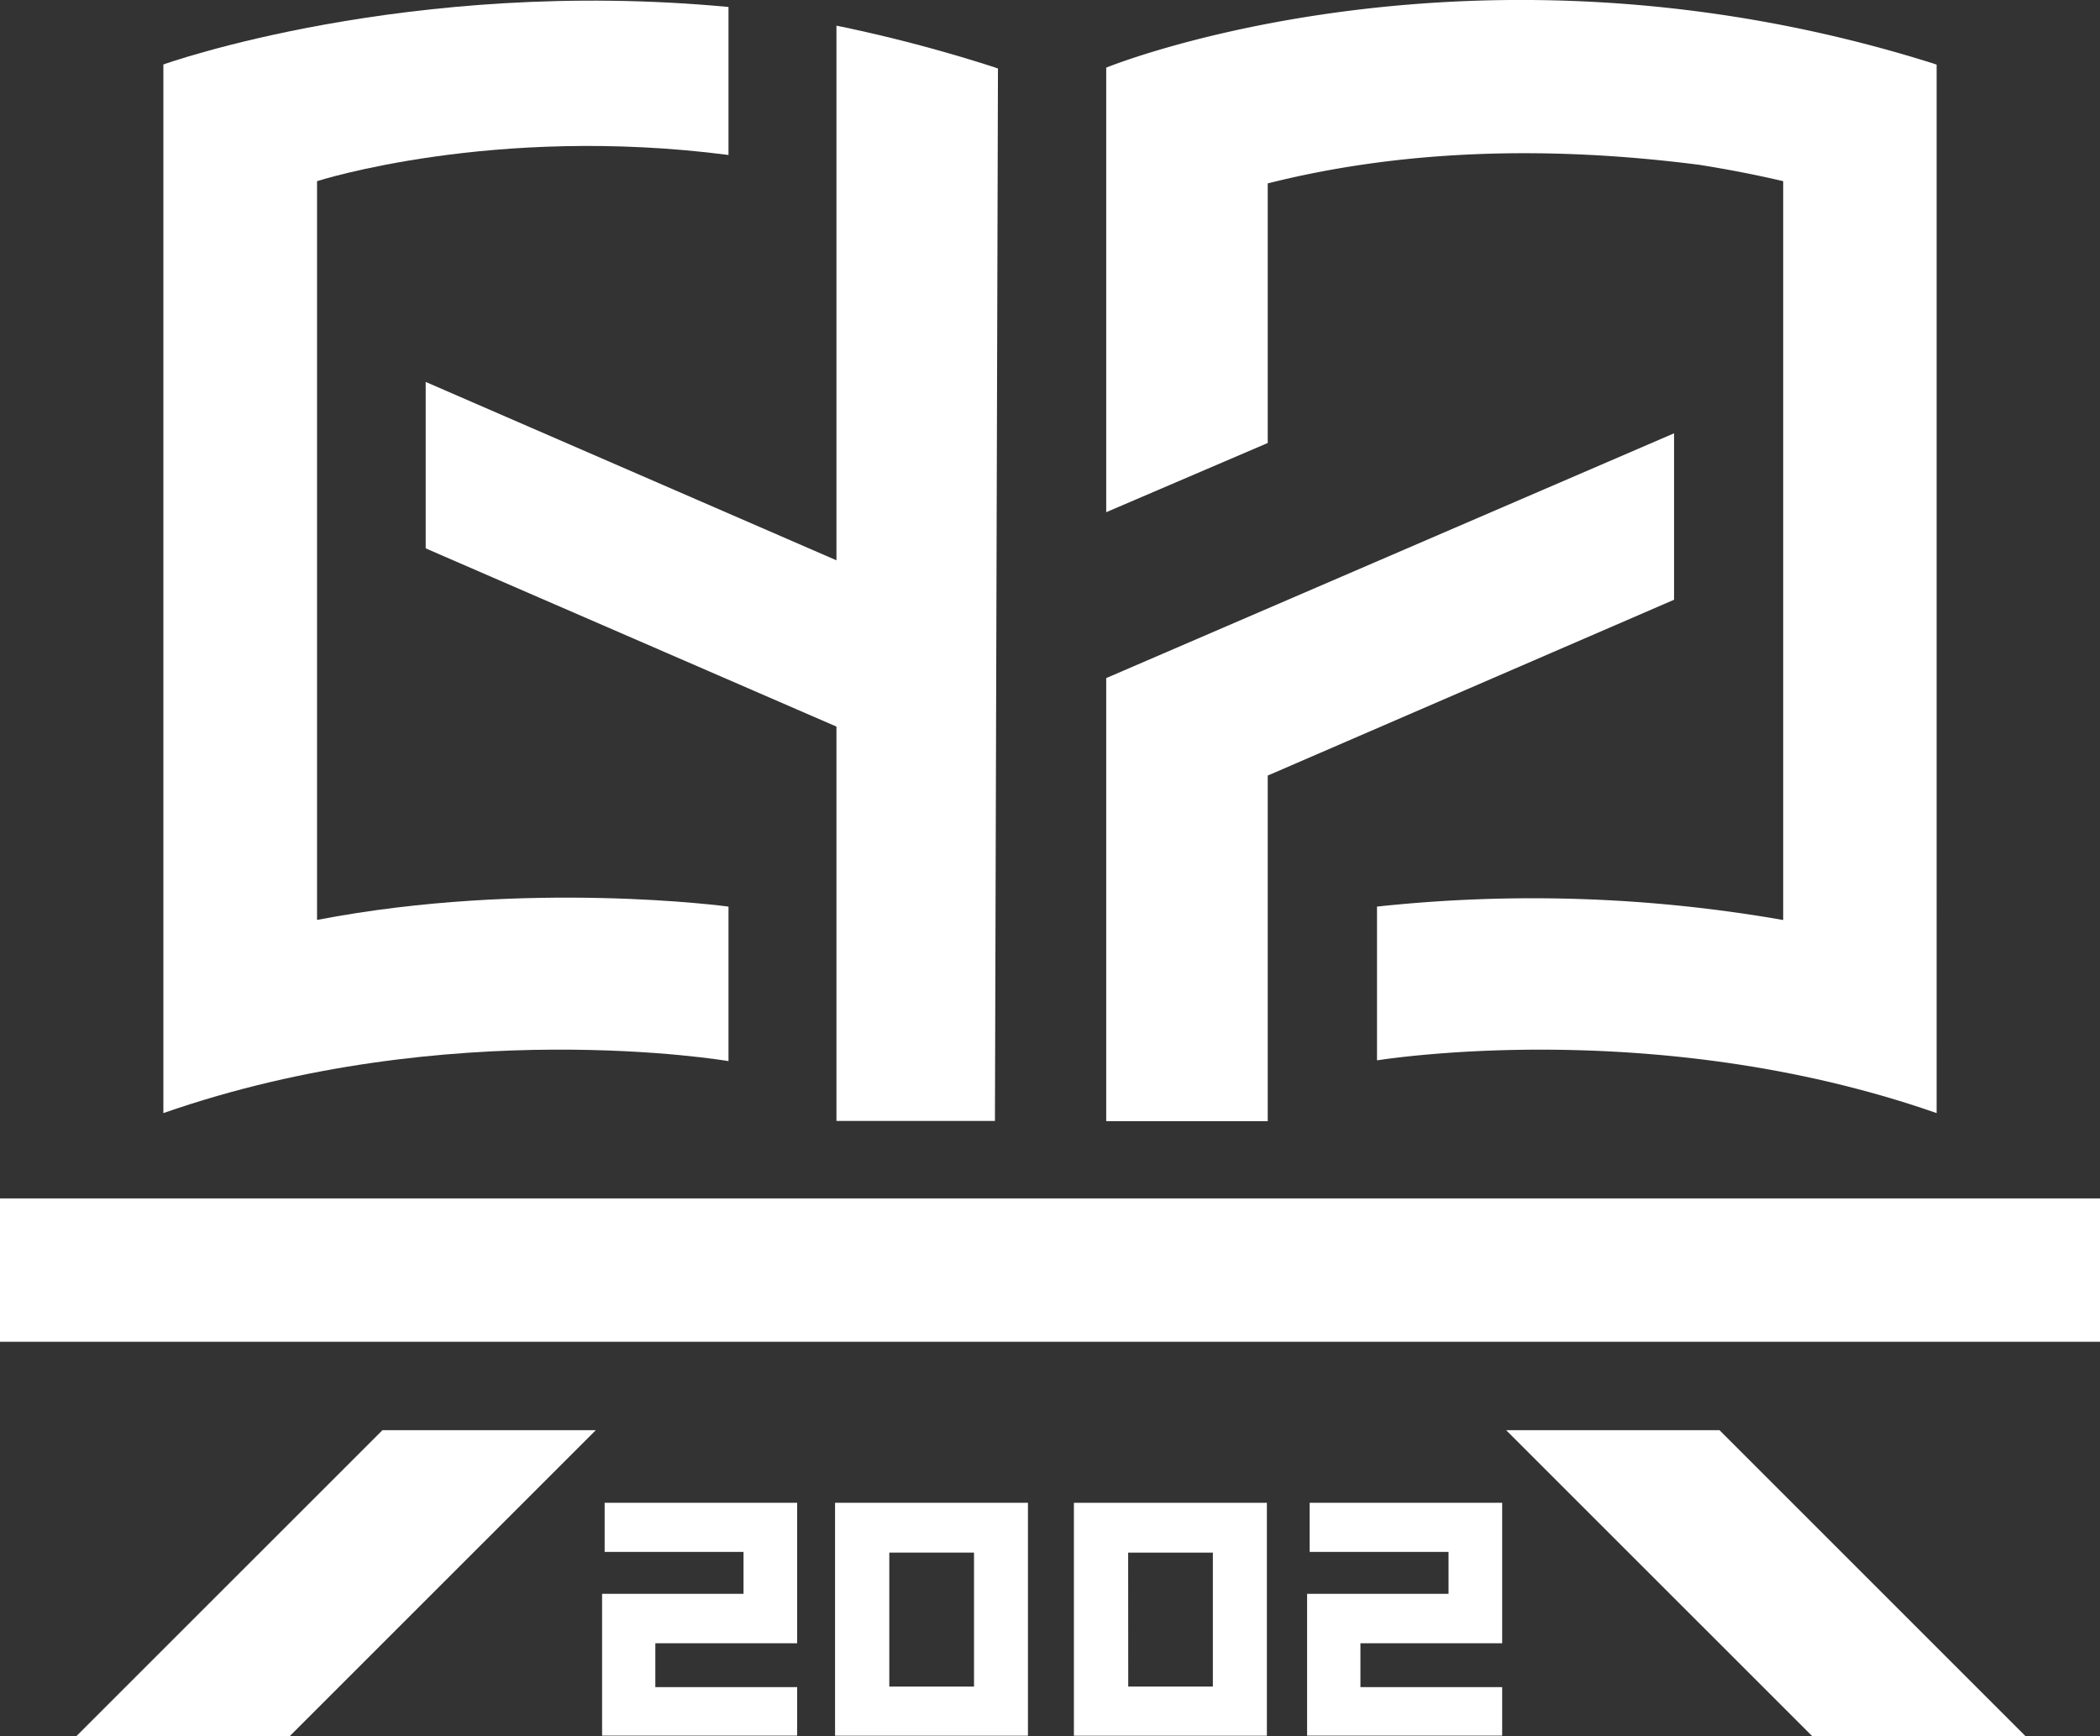
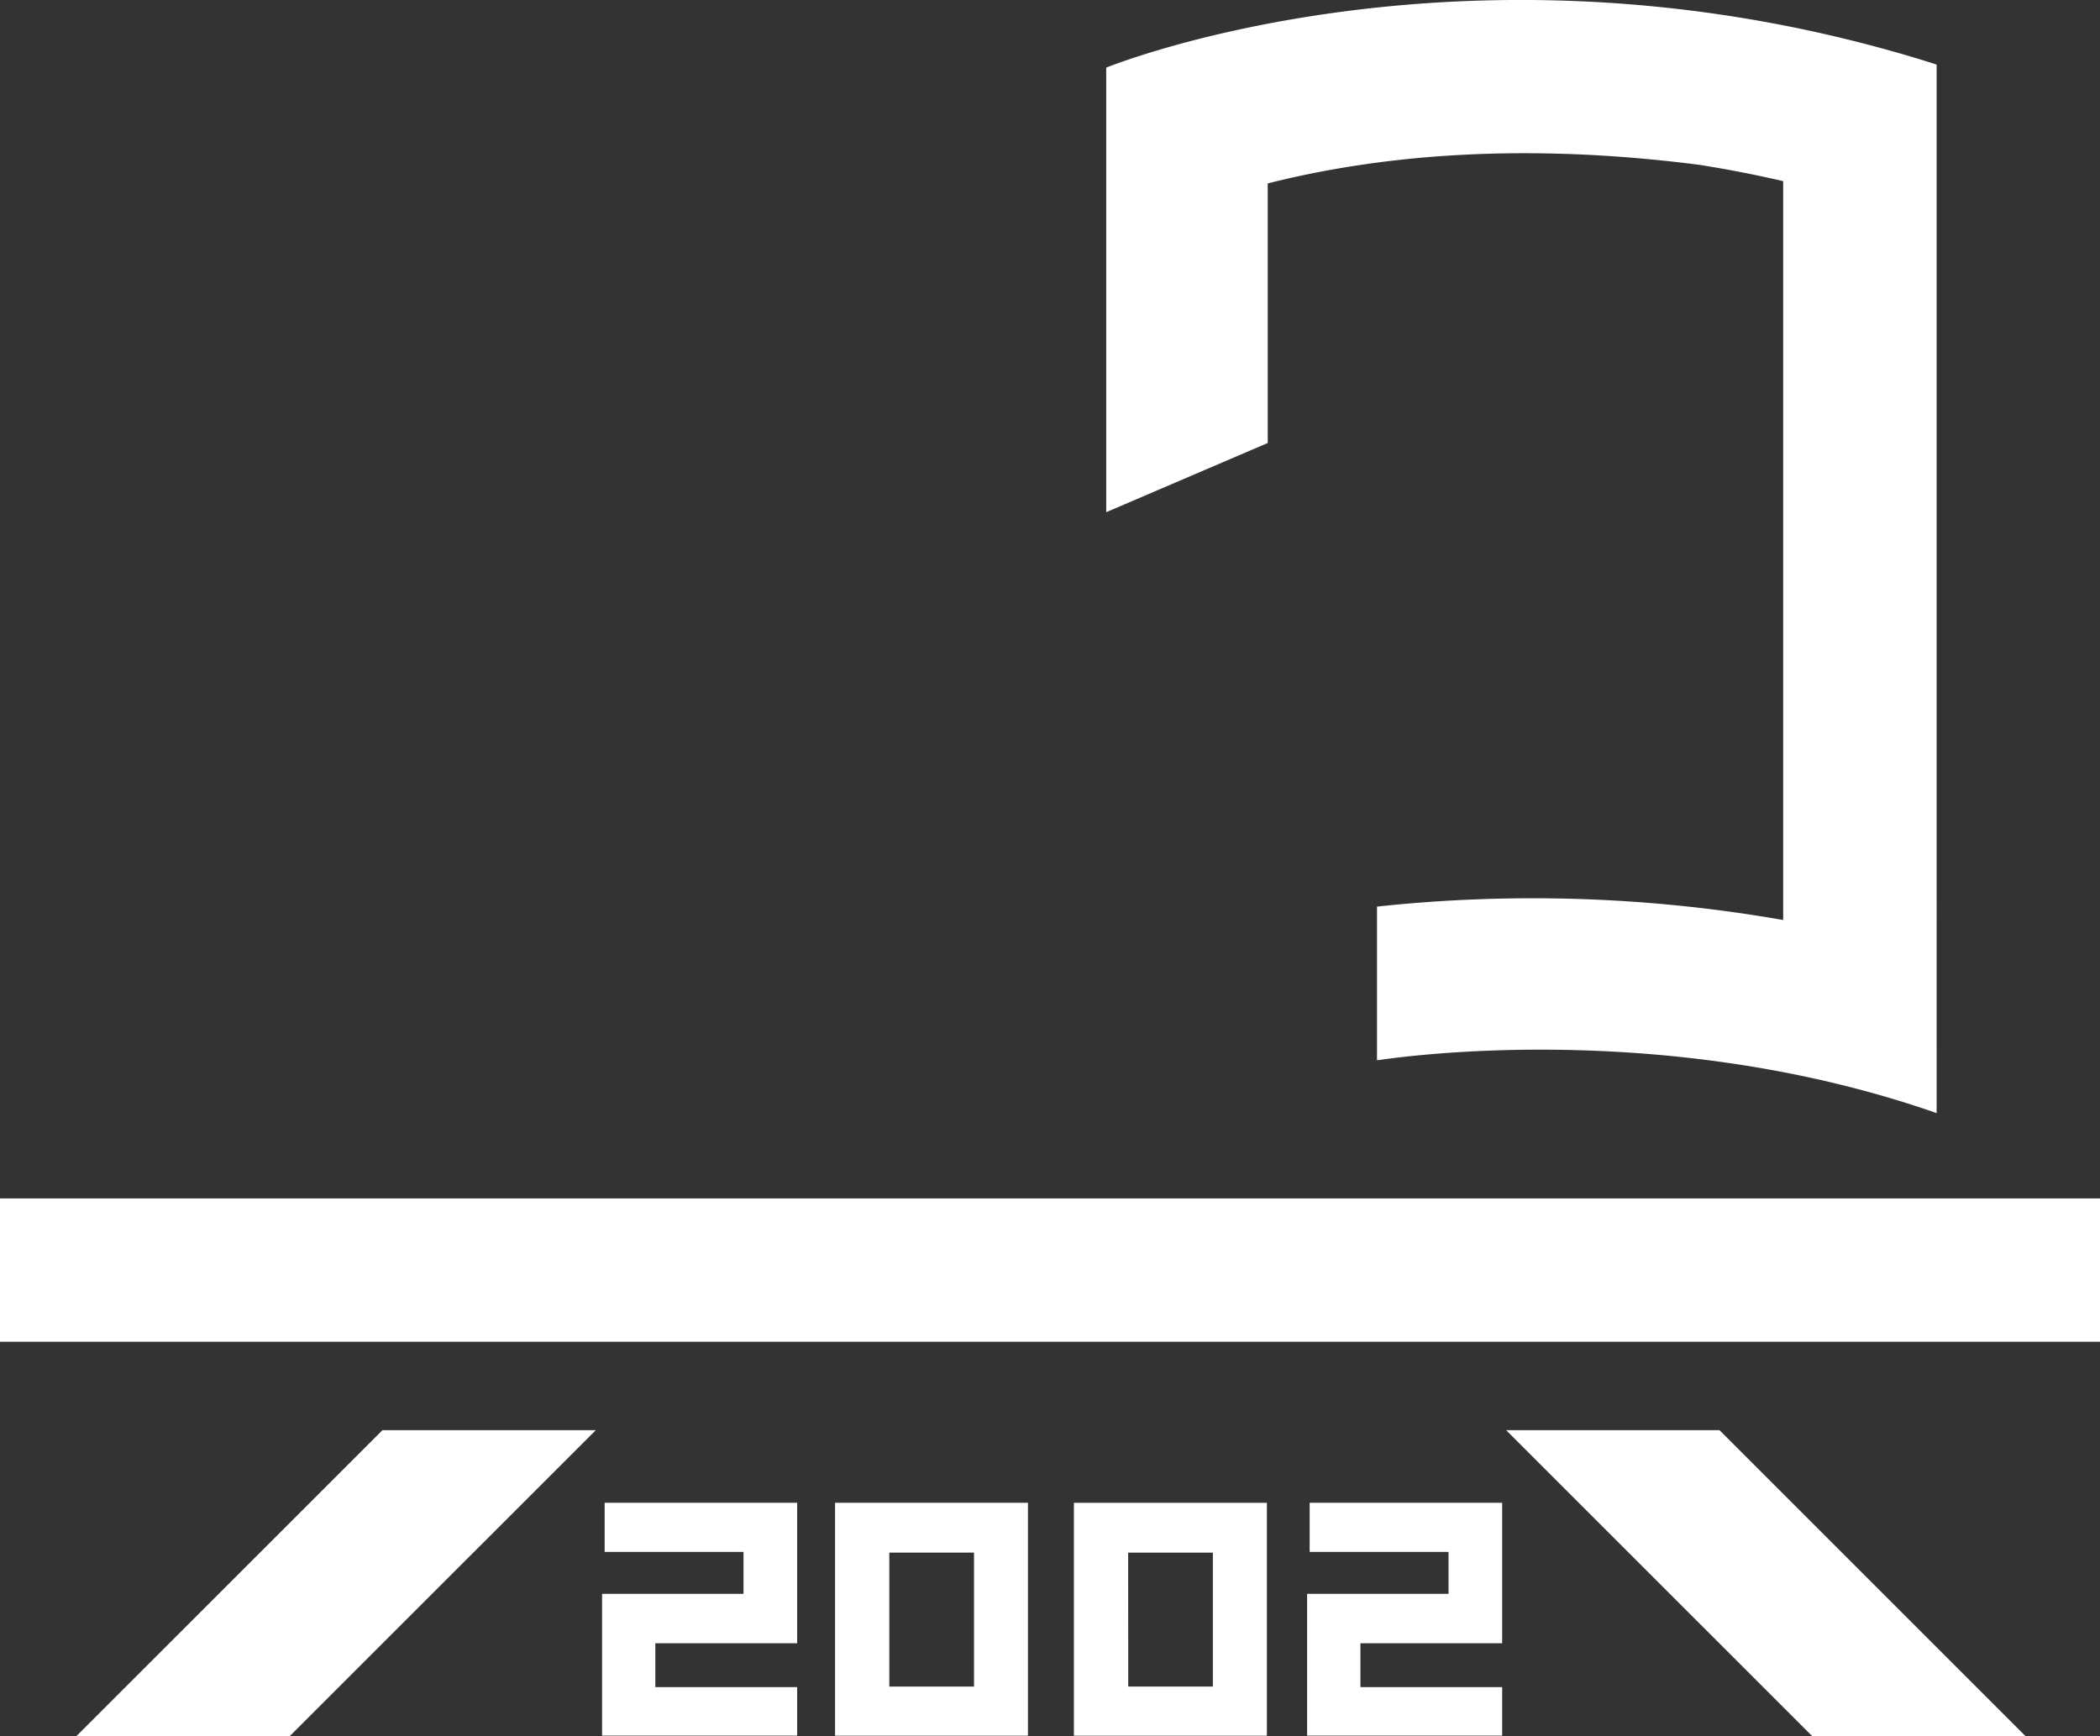
<svg xmlns="http://www.w3.org/2000/svg" viewBox="0 0 270.97 224.07">
  <rect x="0" y="0" width="270.97" height="224.07" fill="#333333" stroke="none" />
  <defs>
    <style>.cls-1{fill:#fff;}</style>
  </defs>
  <g id="图层_2" data-name="图层 2">
    <g id="图层_1-2" data-name="图层 1">
      <rect class="cls-1" y="154.66" width="270.97" height="18.5" />
      <polygon class="cls-1" points="78.02 200.28 95.94 200.28 95.94 205.69 77.69 205.69 77.69 223.99 102.86 223.99 102.86 217.73 84.56 217.73 84.56 212.07 102.86 212.07 102.86 193.94 78.02 193.94 78.02 200.28" />
      <path class="cls-1" d="M107.75,224h24.89V193.94H107.75Zm7-23.63h10.93v17.29H114.75Z" />
      <path class="cls-1" d="M138.57,224h24.9V193.94h-24.9Zm7-23.63h10.93v17.29H145.58Z" />
      <polygon class="cls-1" points="9.84 224.07 37.37 224.07 76.88 184.57 49.35 184.57 9.84 224.07" />
      <polygon class="cls-1" points="194.34 184.57 233.85 224.07 261.37 224.07 221.87 184.57 194.34 184.57" />
-       <path class="cls-1" d="M54.93,49.29V70.77l53,23v50.89h20.45l.39-135.82-.46-.16a191.91,191.91,0,0,0-20.38-5.37v69Z" />
-       <polygon class="cls-1" points="216.01 55.92 142.74 87.51 142.74 144.69 163.58 144.69 163.58 100.09 216.01 77.4 216.01 55.92" />
-       <path class="cls-1" d="M21.08,8.32V143.65C58,130.76,94,136.94,94,136.94V117s-25.85-3.52-53.09,1.72V23.38S63.63,16.06,94,20V.9C52.6-3,21.08,8.32,21.08,8.32Z" />
      <path class="cls-1" d="M249.42,8.18c-59.16-18.63-106.22.35-106.68.55V66.1l20.84-8.93V23.67c16.76-4.23,35.52-5,55.75-2.39,3.82.61,7.34,1.3,10.76,2.1v95.35A187.73,187.73,0,0,0,177.68,117v19.84c5-.75,38.22-5.06,72.21,6.81V8.34Z" />
      <polygon class="cls-1" points="168.99 200.28 186.91 200.28 186.91 205.69 168.66 205.69 168.66 223.99 193.83 223.99 193.83 217.73 175.54 217.73 175.54 212.07 193.83 212.07 193.83 193.94 168.99 193.94 168.99 200.28" />
    </g>
  </g>
</svg>